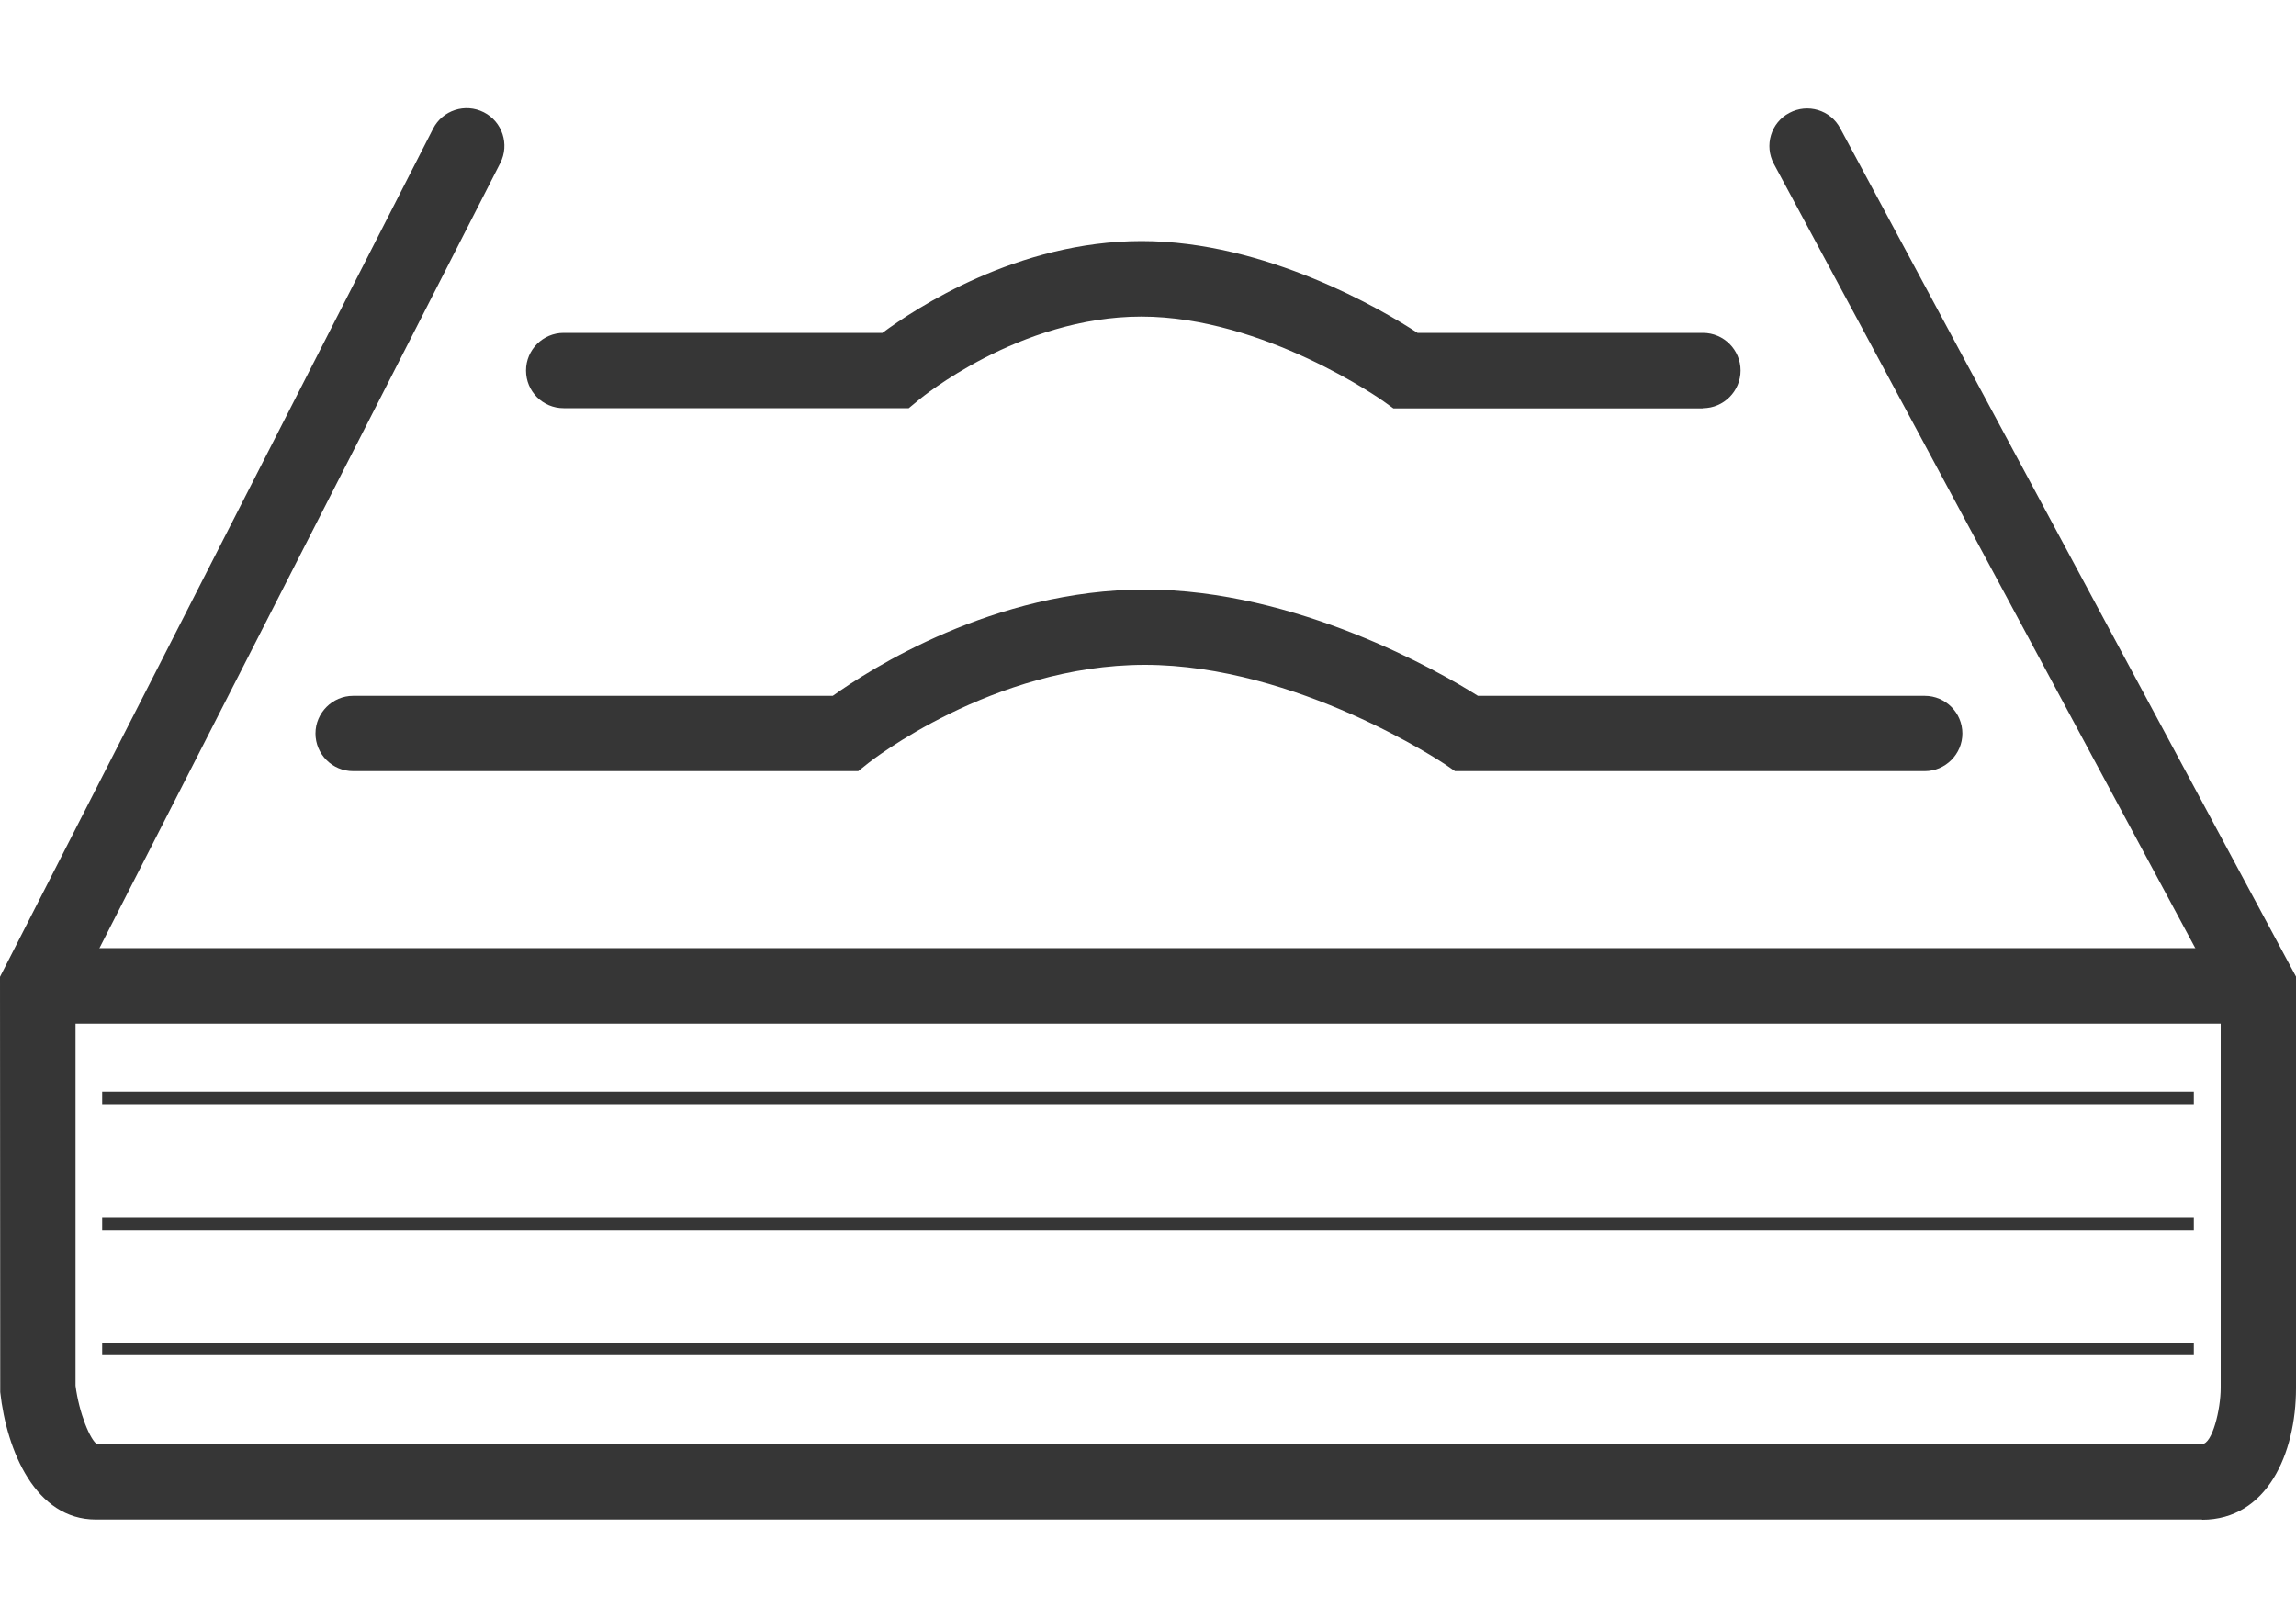
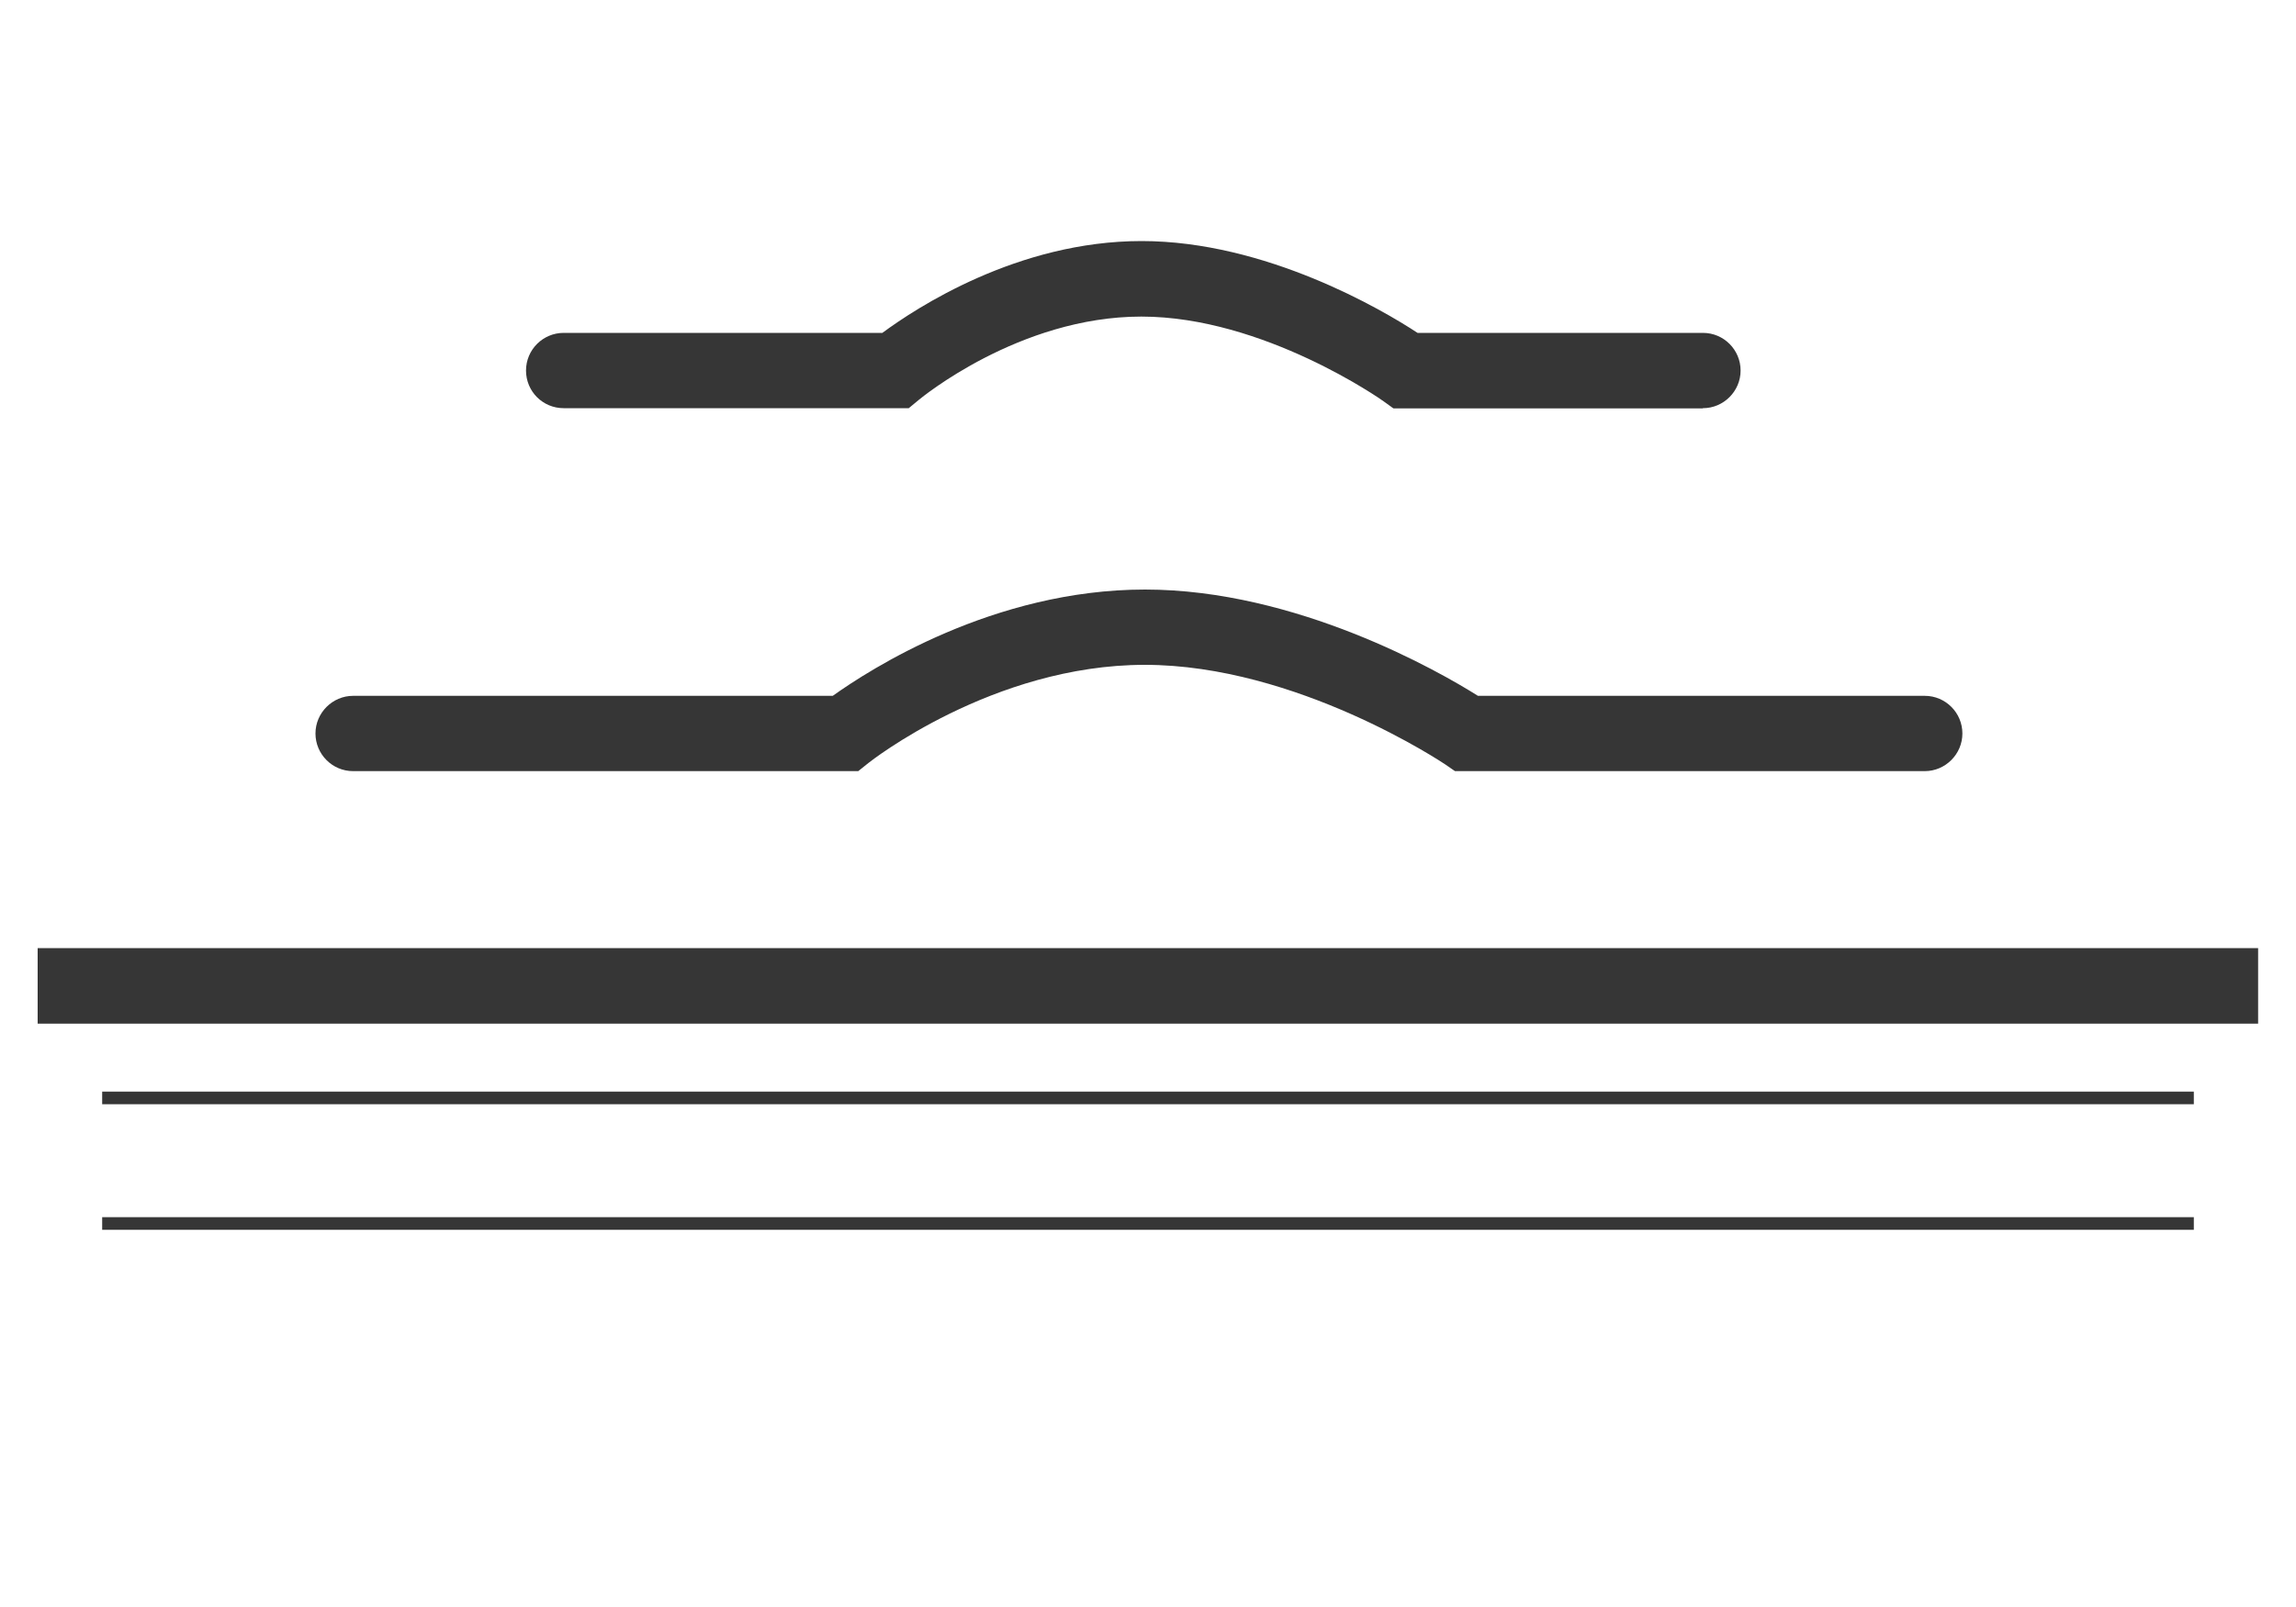
<svg xmlns="http://www.w3.org/2000/svg" id="Layer_1" viewBox="0 0 100 70">
  <defs>
    <style>.cls-1{fill:#363636;}</style>
  </defs>
-   <path class="cls-1" d="M95.91,66.19H4.17c-2.62,0-3.88-2.99-4.16-5.55v-.18s-.01-17.91-.01-17.91L18.86,5.61c.41-.81,1.4-1.13,2.21-.72,.81,.41,1.13,1.4,.72,2.21L3.29,43.34v17.02c.15,1.18,.64,2.38,.95,2.56l91.67-.02c.44,0,.81-1.5,.81-2.44v-17.1L77.26,7.14c-.43-.8-.13-1.8,.67-2.22,.8-.43,1.8-.13,2.22,.67l19.85,36.95v17.93c0,2.85-1.27,5.73-4.09,5.73Z" />
  <rect class="cls-1" x="1.64" y="41.3" width="96.71" height="3.29" />
  <path class="cls-1" d="M83.83,33.59h-20.46l-.42-.29c-.06-.04-6.46-4.34-13.09-4.34s-11.98,4.23-12.03,4.27l-.45,.36h-.57s-21.43,0-21.43,0c-.91,0-1.64-.74-1.64-1.64s.74-1.64,1.64-1.64h20.89c1.61-1.15,7-4.63,13.6-4.63s12.82,3.57,14.5,4.63h19.46c.91,0,1.64,.74,1.64,1.64s-.74,1.64-1.64,1.64Z" />
  <path class="cls-1" d="M74.16,17.79h-13.47l-.43-.31c-.05-.04-5.22-3.69-10.55-3.69s-9.63,3.58-9.67,3.61l-.46,.38h-15.03c-.91,0-1.64-.73-1.64-1.64s.74-1.64,1.64-1.64h13.88c1.45-1.07,5.88-4,11.29-4s10.5,3,12.02,4h12.43c.91,0,1.64,.74,1.64,1.64s-.74,1.64-1.64,1.64Z" />
  <g>
    <rect class="cls-1" x="4.45" y="47.55" width="91.1" height=".55" />
    <rect class="cls-1" x="4.45" y="53.02" width="91.1" height=".55" />
-     <rect class="cls-1" x="4.45" y="58.48" width="91.1" height=".55" />
  </g>
</svg>